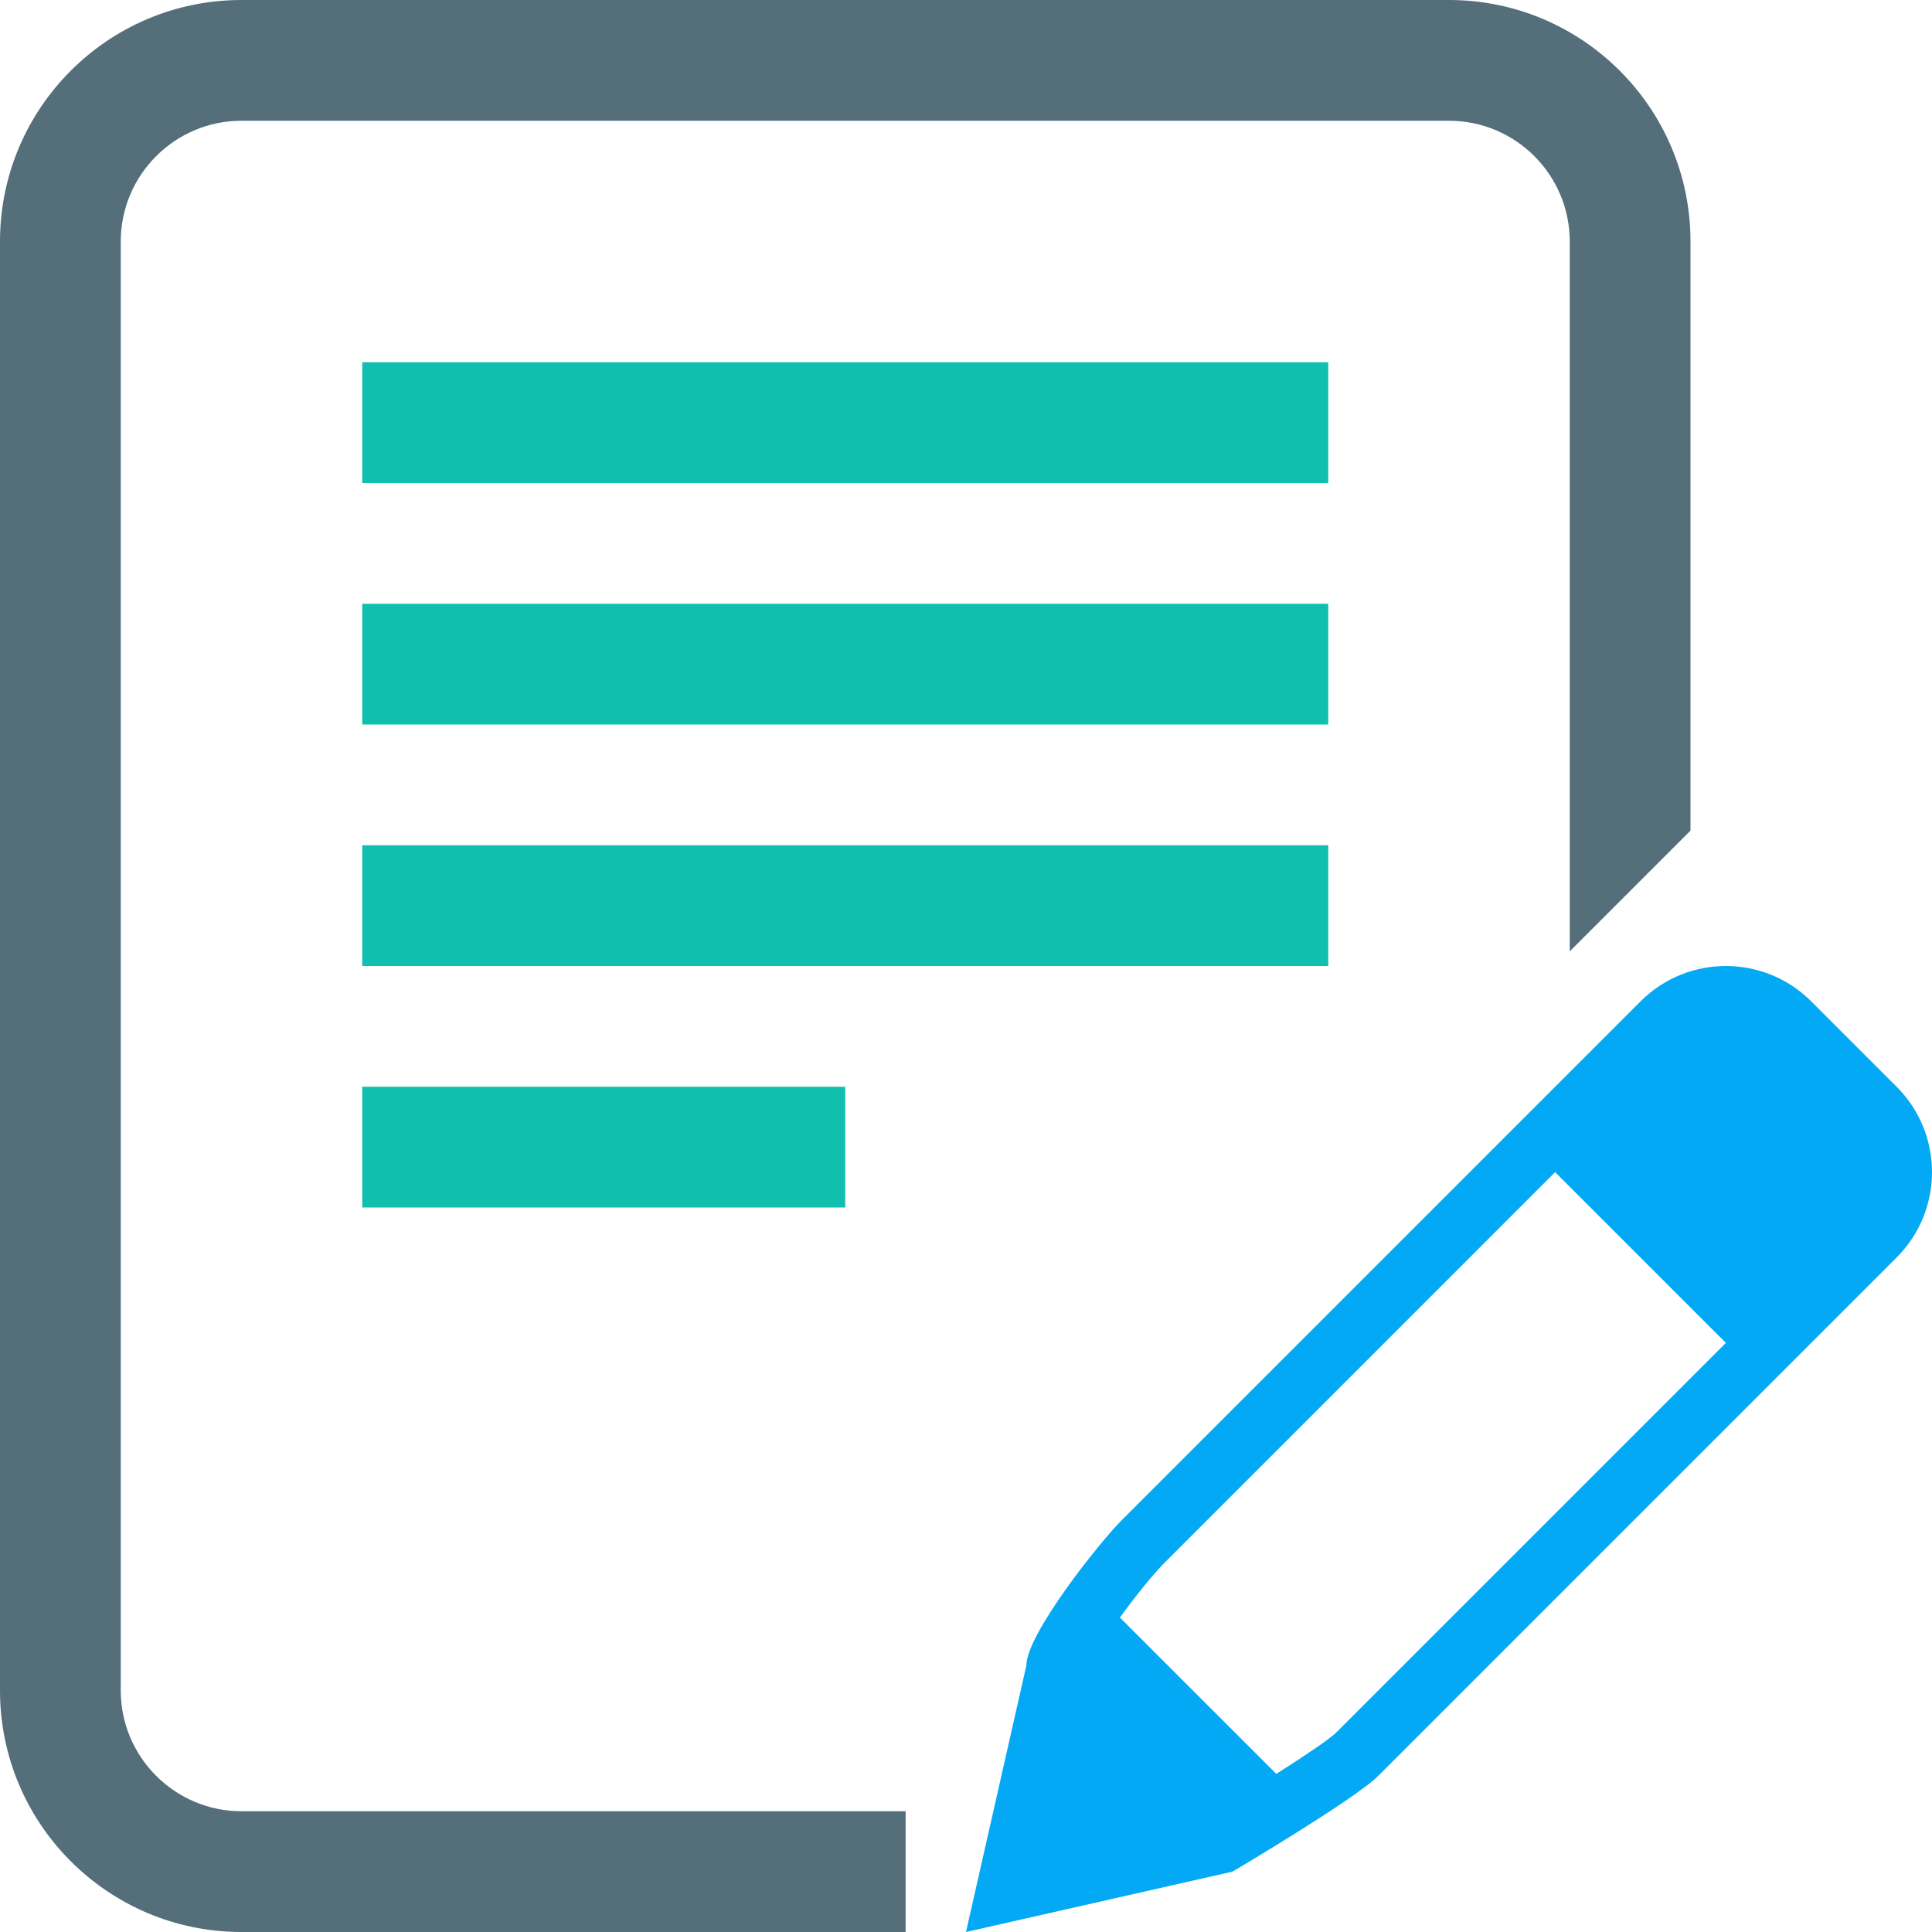
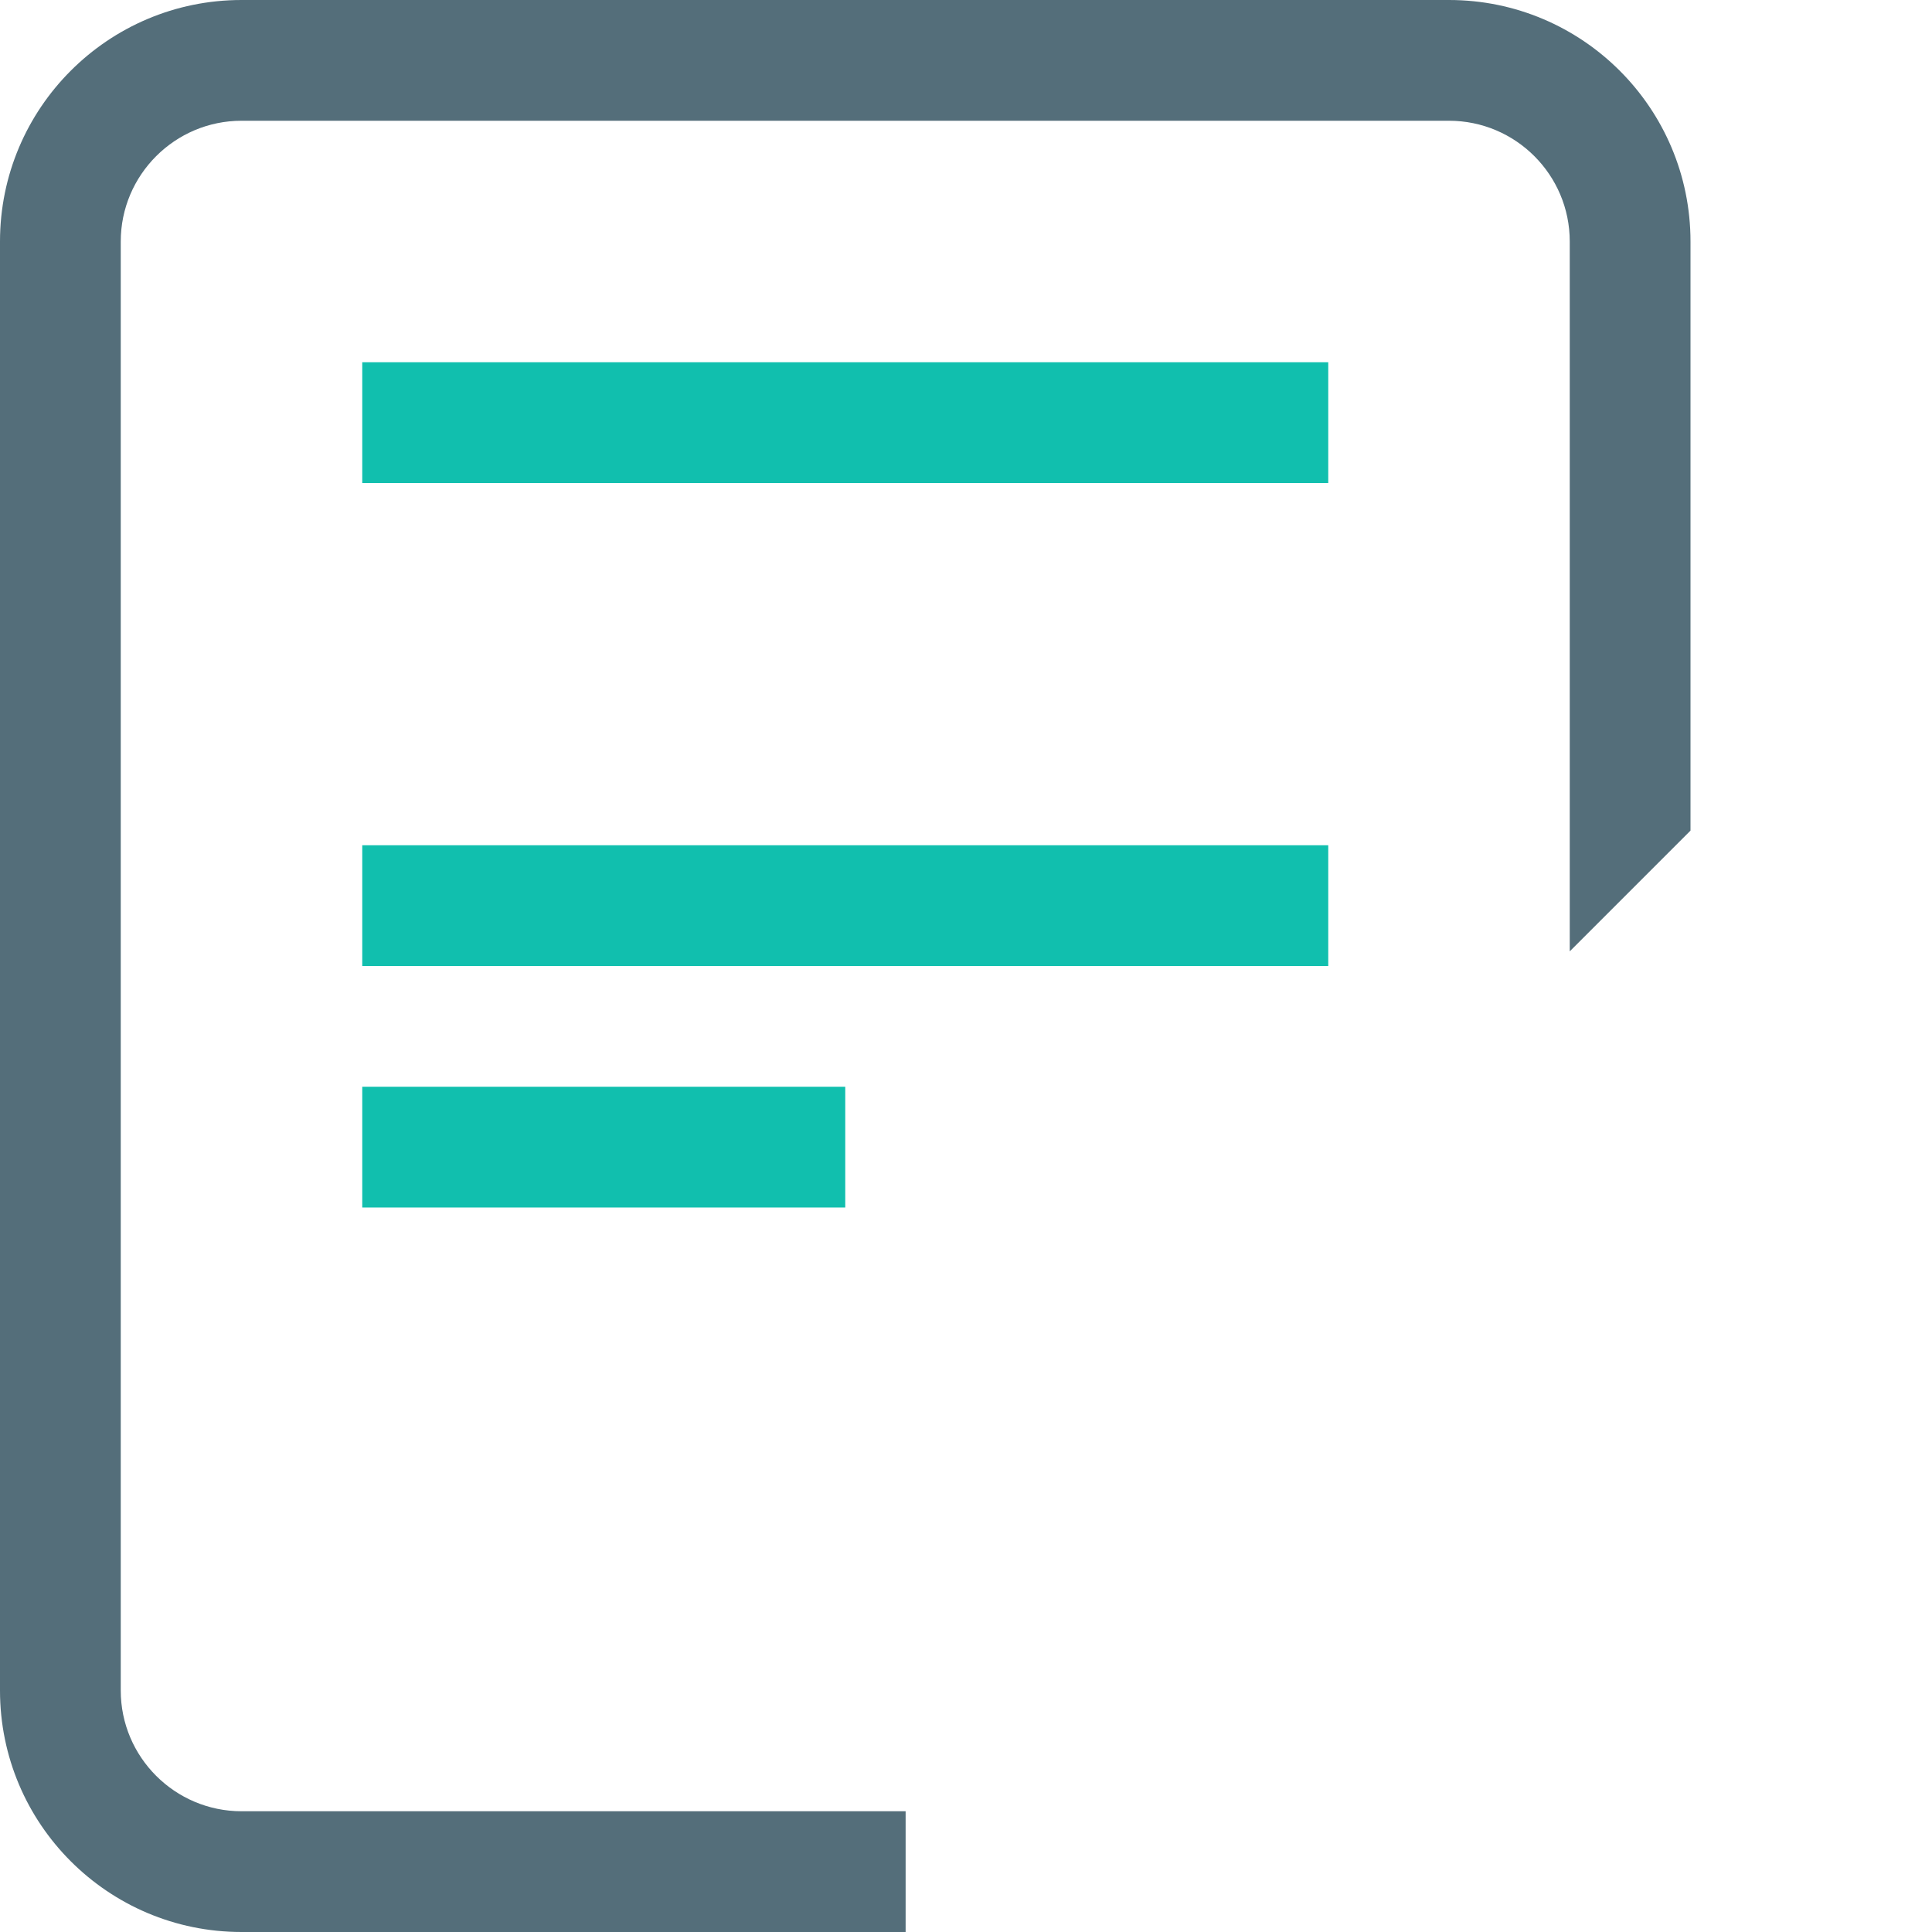
<svg xmlns="http://www.w3.org/2000/svg" width="80px" height="80px" viewBox="0 0 80 80" version="1.1">
  <title>1461099345_EditDocument</title>
  <desc>Created with Sketch.</desc>
  <defs />
  <g id="Page-1" stroke="none" stroke-width="1" fill="none" fill-rule="evenodd">
    <g id="Resultado-de-Busqueda-Copy" transform="translate(-402, -875)">
      <g id="1461099345_EditDocument" transform="translate(402, 875)">
        <g id="Layer_1">
          <path d="M60,0 L10,0 C4.478,0 0,4.478 0,10 L0,70 C0,75.522 4.478,80 10,80 L37.5,80 L37.5,75 L10,75 C7.246,75 5,72.759 5,70 L5,10 C5,7.241 7.246,5 10,5 L60,5 C62.759,5 65,7.241 65,10 L65,39.394 L70,34.394 L70,10 C70,4.478 65.522,0 60,0 L60,0 Z" id="Shape" fill="#546E7A" />
-           <path d="M78.535,45 L75,41.465 C74.023,40.488 72.744,40 71.465,40 C70.186,40 68.906,40.488 67.93,41.465 L46.465,62.93 C45.488,63.907 42.501,67.683 42.5,68.963 L40,80 L51.035,77.5 C51.035,77.5 56.094,74.512 57.07,73.535 L78.535,52.07 C80.488,50.117 80.488,46.951 78.535,45 L78.535,45 Z M55.307,71.763 C55.024,72.031 54.045,72.692 52.849,73.454 L46.372,66.978 C47.036,66.067 47.776,65.151 48.233,64.698 L64.394,48.536 L71.465,55.606 L55.307,71.763 L55.307,71.763 Z" id="Shape" fill="#03A9F4" />
          <path d="M55,20 L15,20 L15,15 L55,15 L55,20 L55,20 Z" id="Shape" fill="#11BFAE" />
-           <path d="M55,30 L15,30 L15,25 L55,25 L55,30 L55,30 Z" id="Shape" fill="#11BFAE" />
          <path d="M55,40 L15,40 L15,35 L55,35 L55,40 L55,40 Z" id="Shape" fill="#11BFAE" />
          <path d="M35,50 L15,50 L15,45 L35,45 L35,50 L35,50 Z" id="Shape" fill="#11BFAE" />
        </g>
      </g>
    </g>
  </g>
</svg>